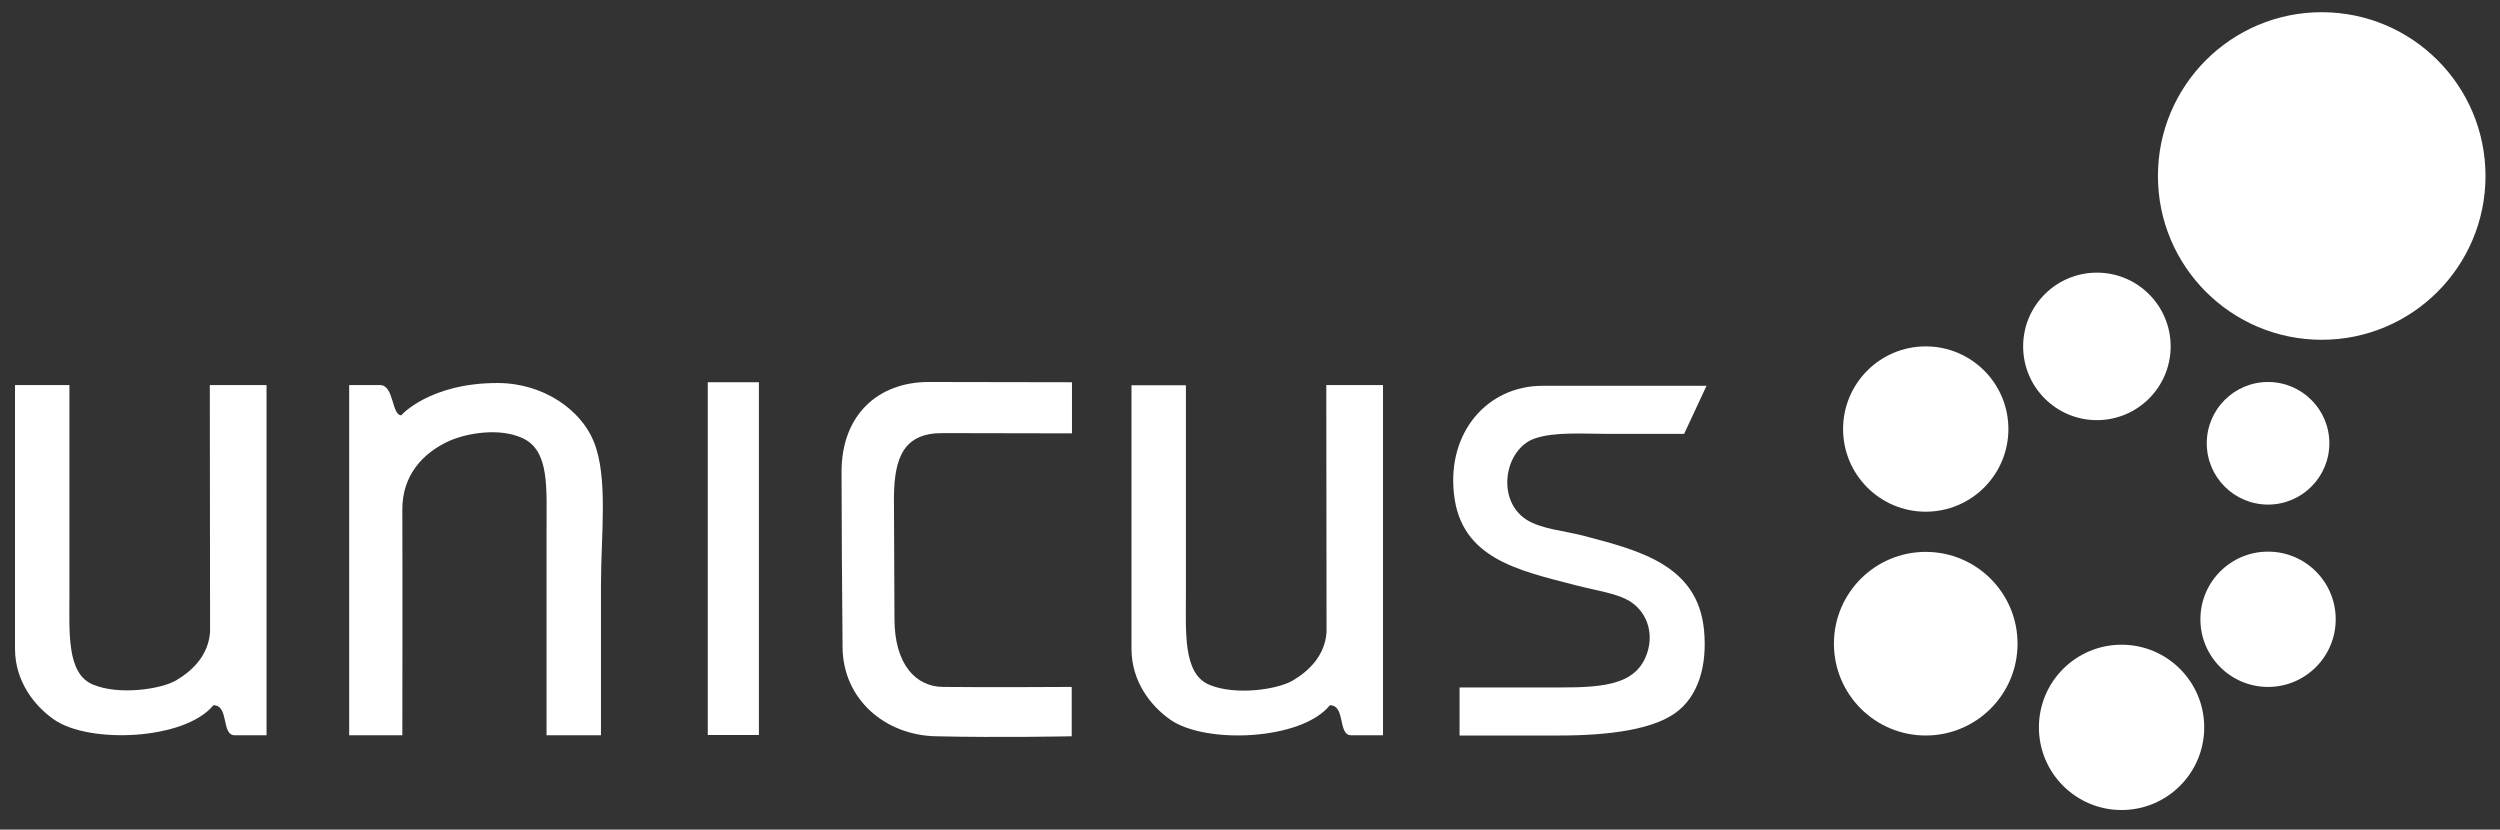
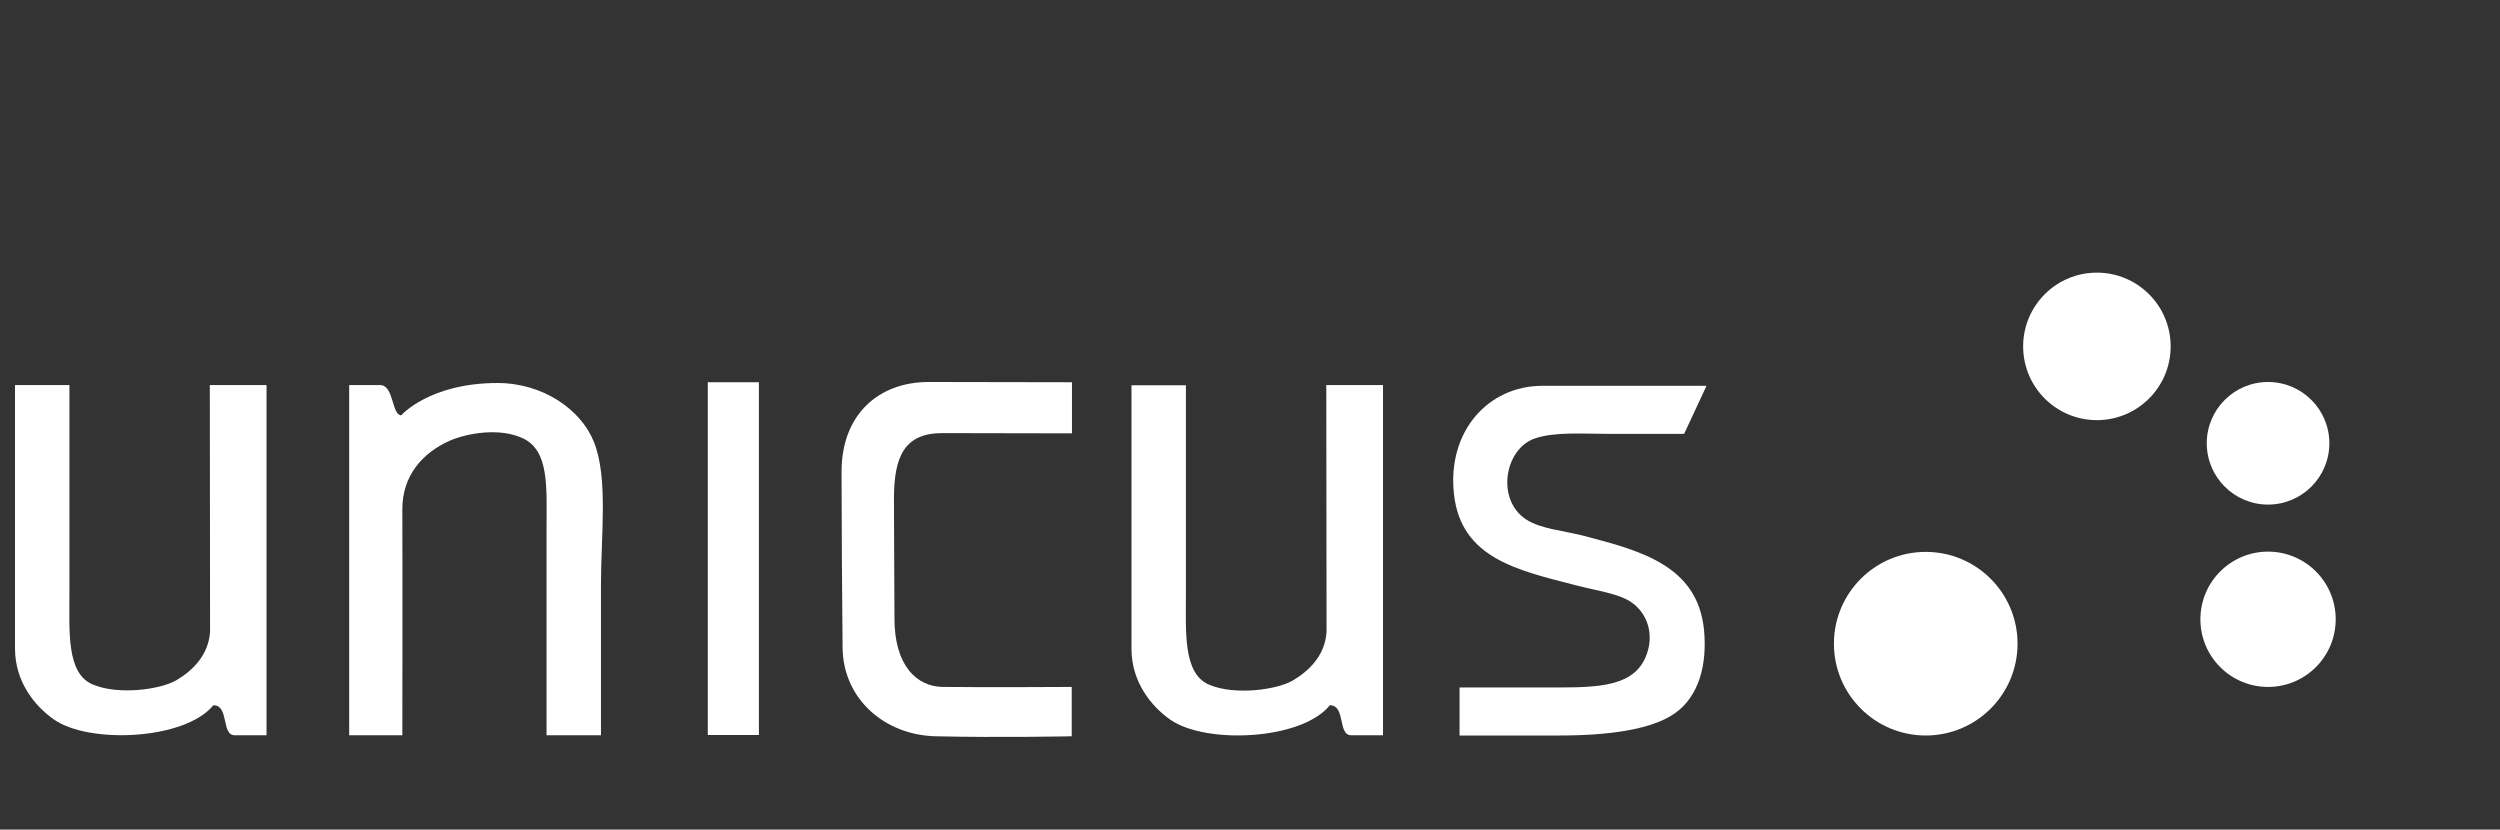
<svg xmlns="http://www.w3.org/2000/svg" version="1.1" id="Capa_1" x="0px" y="0px" viewBox="0 0 983 326.2" style="enable-background:new 0 0 983 326.2;" xml:space="preserve">
  <rect x="0" y="0" width="983" height="326.2" fill="#333333" stroke="none" />
  <style type="text/css">
	.st0{fill:#FFFFFF;}
</style>
  <g>
    <g>
      <g>
        <g>
          <path class="st0" d="M670,247.5c1.4,14.2-2.2,26.3-11.2,32.8c-9.2,6.6-26.2,8.9-45.7,8.9c-12.8,0-39.2,0-39.2,0s0-12.6,0-18.9      c10.1,0,21,0,31.6,0c19.7,0,36,0.9,41.5-11.8c3.7-8.5,1-17.3-5.7-21.8c-5.1-3.4-13.8-4.5-21.8-6.6      c-22.3-5.8-45.1-10.4-47.8-35.9c-2.7-24.3,13.2-42.5,34.8-42.5c21.7,0,64.5,0,64.5,0l-8.8,18.9c0,0-19.7,0-29.7,0      c-9.9,0-21.2-0.9-29,1.8c-11.8,4-15.4,23.9-3.5,31.8c5.9,3.9,15.4,4.5,23.2,6.6C644.7,216.5,667.4,222.2,670,247.5z" />
        </g>
        <g>
          <path class="st0" d="M330.9,185.5c0-22.4,14.4-35.3,34.3-35.3c18.4,0,56.3,0.1,56.3,0.1l0,20.1c0,0-40.4-0.1-51-0.1      c-14.8,0-18.9,9.1-19,25.3l0.2,47.3c-0.1,18.7,8.7,27.1,19,27.2c16.2,0.2,50.7,0,50.7,0v19.4c0.2,0-28.4,0.6-53.6,0      c-19.9-0.5-36.3-14.6-36.5-34.9C331.1,233.1,330.9,204.4,330.9,185.5z" />
        </g>
        <g>
          <rect x="278.3" y="150.3" class="st0" width="20.1" height="138.7" />
        </g>
        <g>
          <path class="st0" d="M195.6,150.6c18.1,0,32.9,10.6,37.9,23.1c5.7,14.1,2.8,36.6,2.8,56.3c0,20.5,0,40.9,0,59.1      c-7.1,0-14.2,0-21.4,0c0-23.4,0-54.4,0-80.8c0-16.7,1.2-31.1-9.4-36c-9.2-4.3-22.1-1.9-28.7,1c-10.7,4.8-18.6,13.7-18.6,26.9      c0.1,27.7,0,88.9,0,88.9s-13.9,0-20.9,0c0-45.4,0-92.3,0-137.7h12.1c5.6,0,4.5,11.8,8.4,11.9      C157.7,163.3,168.9,150.6,195.6,150.6z" />
        </g>
        <g>
          <path class="st0" d="M82.5,151.4h22.3v137.7c0,0-9.1,0-12.5,0c-5.4,0-2.1-11.8-8.4-11.8C72.7,291,35,292.6,21.2,282.9      C13.6,277.6,5.9,268,5.9,255l0-103.6h21.4c0,0,0,53.7,0,81.4c0,15.9-1.2,32.1,9.3,36.4c10.1,4.2,26.5,1.9,32.7-1.7      c6.6-3.9,12.7-10,13.3-19.1L82.5,151.4z" />
        </g>
        <g>
          <path class="st0" d="M521.5,151.4h22.3v137.7c0,0-9.1,0-12.5,0c-5.4,0-2.1-11.8-8.4-11.8c-11.1,13.8-48.8,15.4-62.7,5.7      c-7.6-5.3-15.3-14.9-15.3-27.9l0-103.6h21.4c0,0,0,53.7,0,81.4c0,15.9-1.2,32.1,9.3,36.4c10.1,4.2,26.5,1.9,32.7-1.7      c6.6-3.9,12.7-10,13.3-19.1L521.5,151.4z" />
        </g>
      </g>
    </g>
    <g>
-       <circle class="st0" cx="834.2" cy="286" r="32.5" />
-       <circle class="st0" cx="757.2" cy="168.7" r="32.5" />
      <circle class="st0" cx="824.5" cy="136.2" r="29" />
      <circle class="st0" cx="891.8" cy="243.5" r="26.6" />
      <circle class="st0" cx="891.8" cy="174.3" r="24.1" />
-       <circle class="st0" cx="912.9" cy="69.2" r="64.4" />
      <circle class="st0" cx="757.2" cy="253.1" r="36.1" />
    </g>
  </g>
</svg>